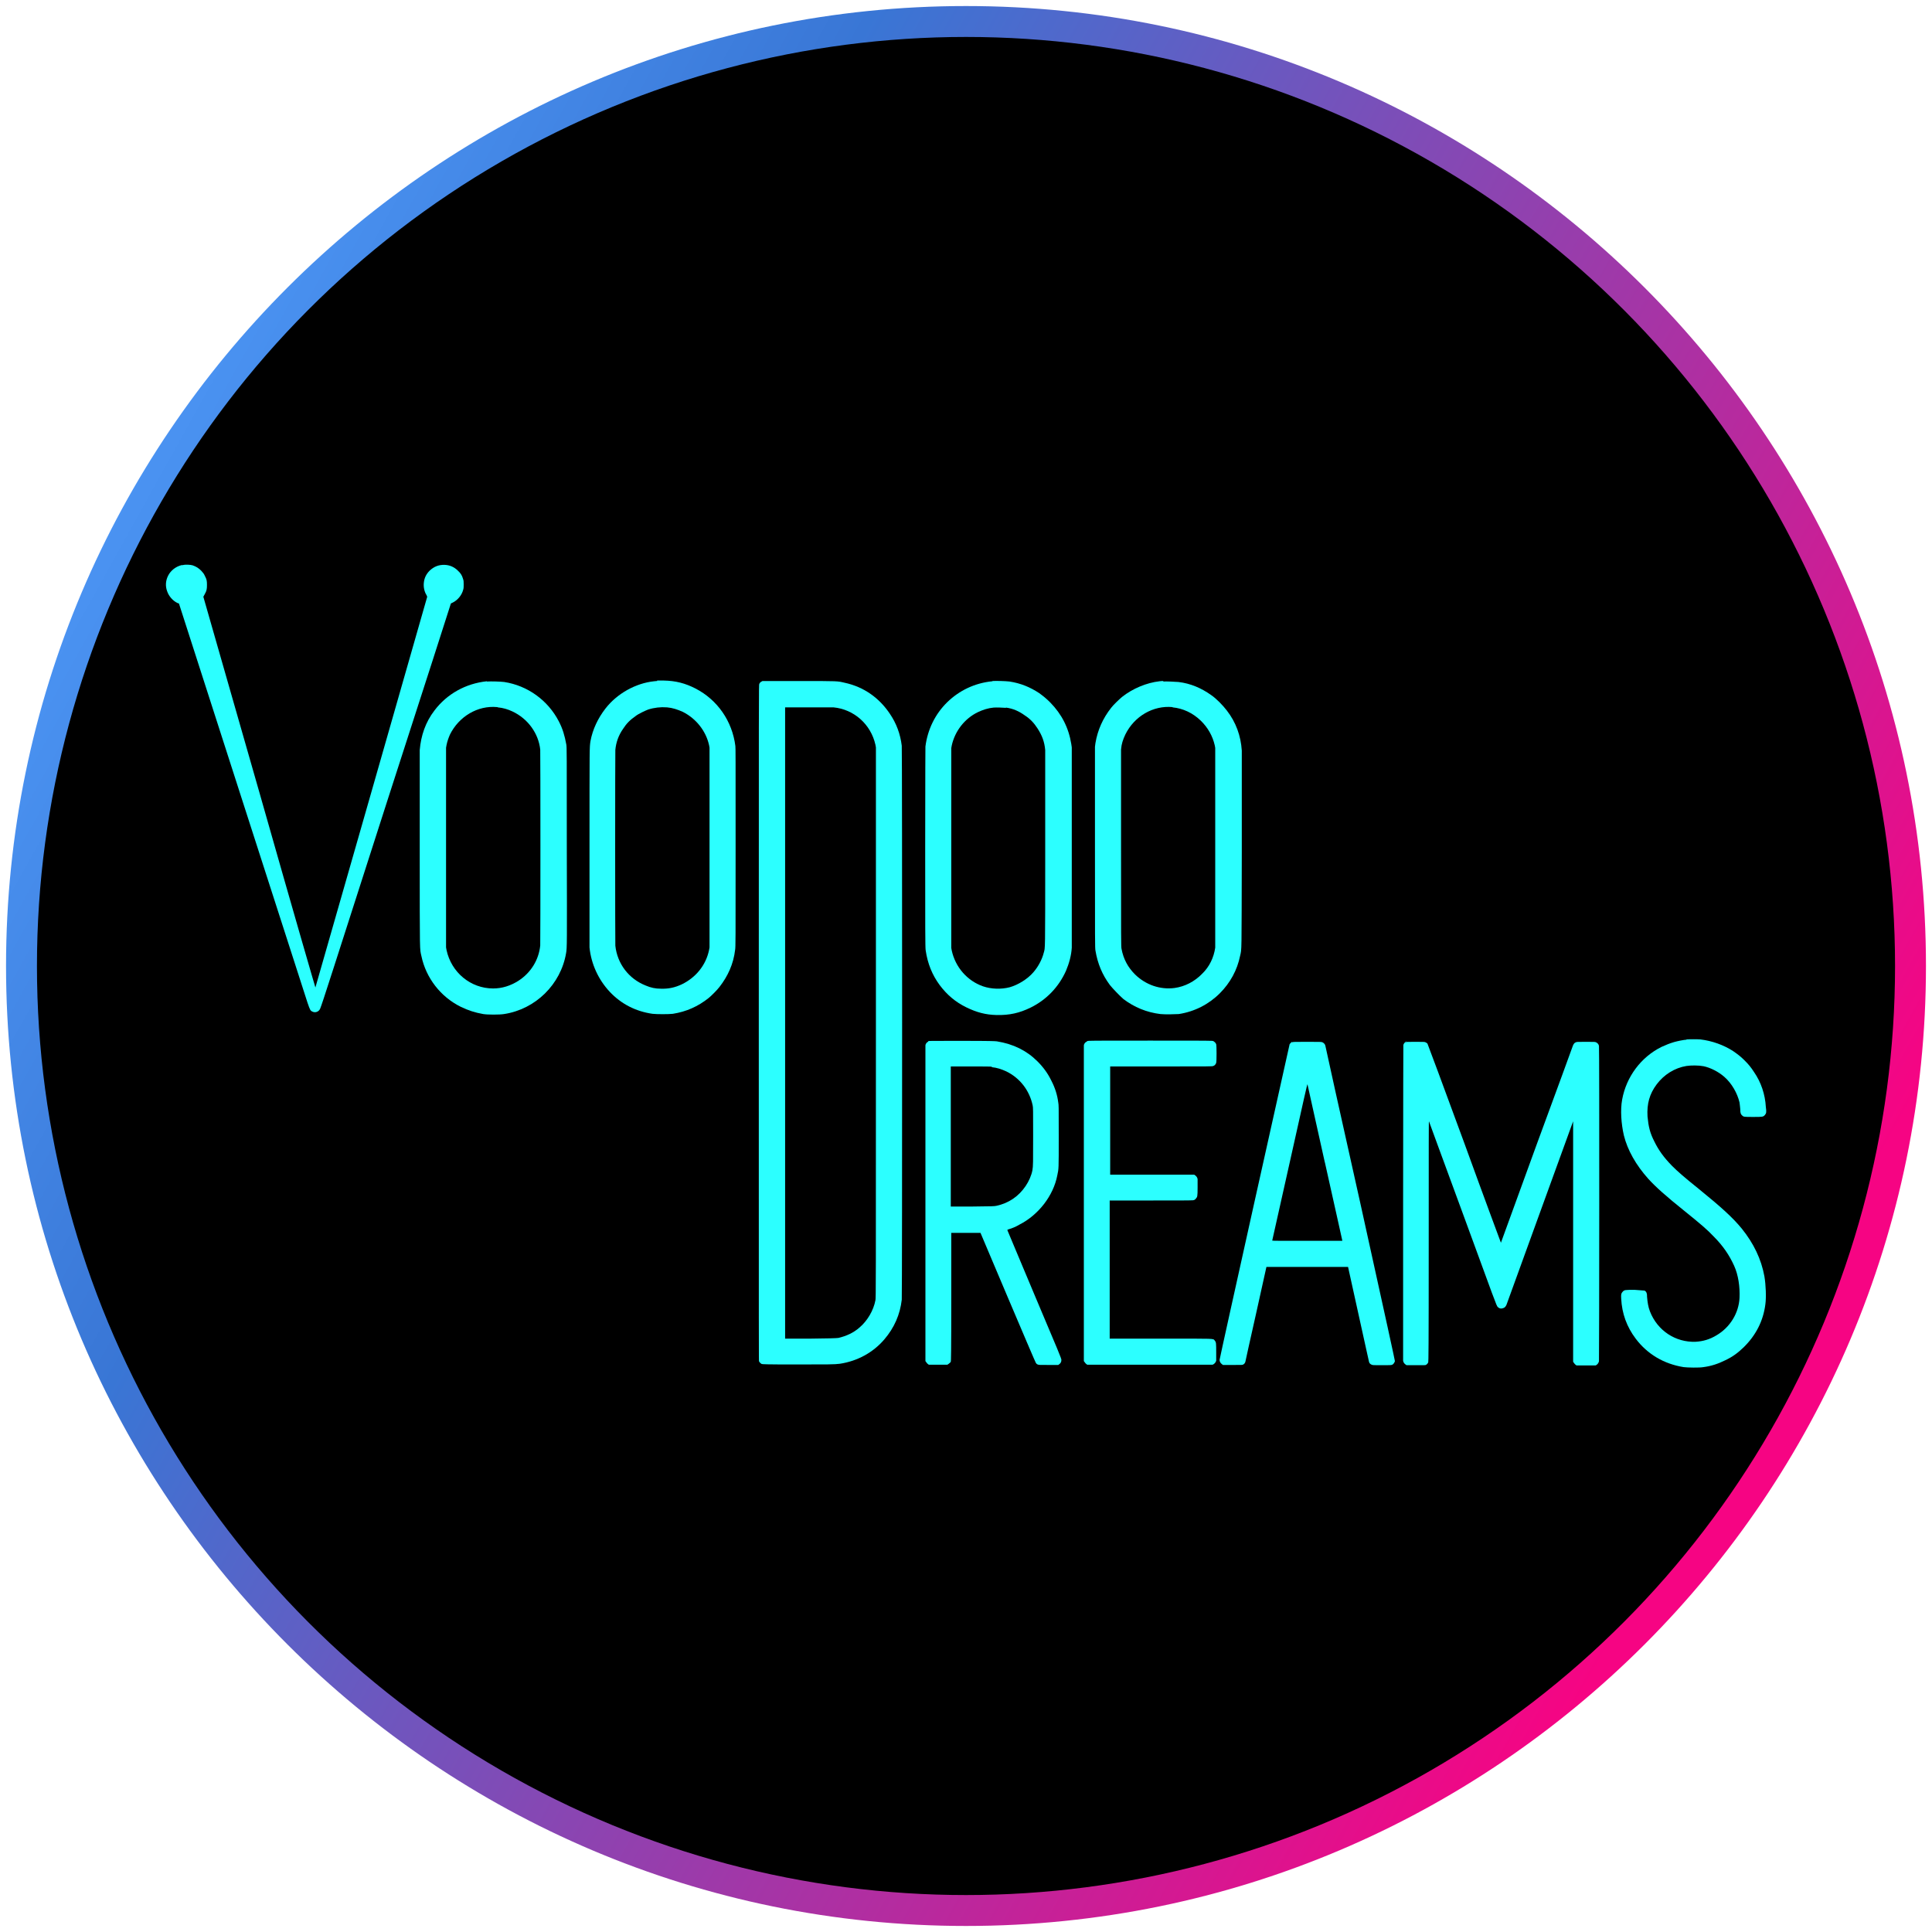
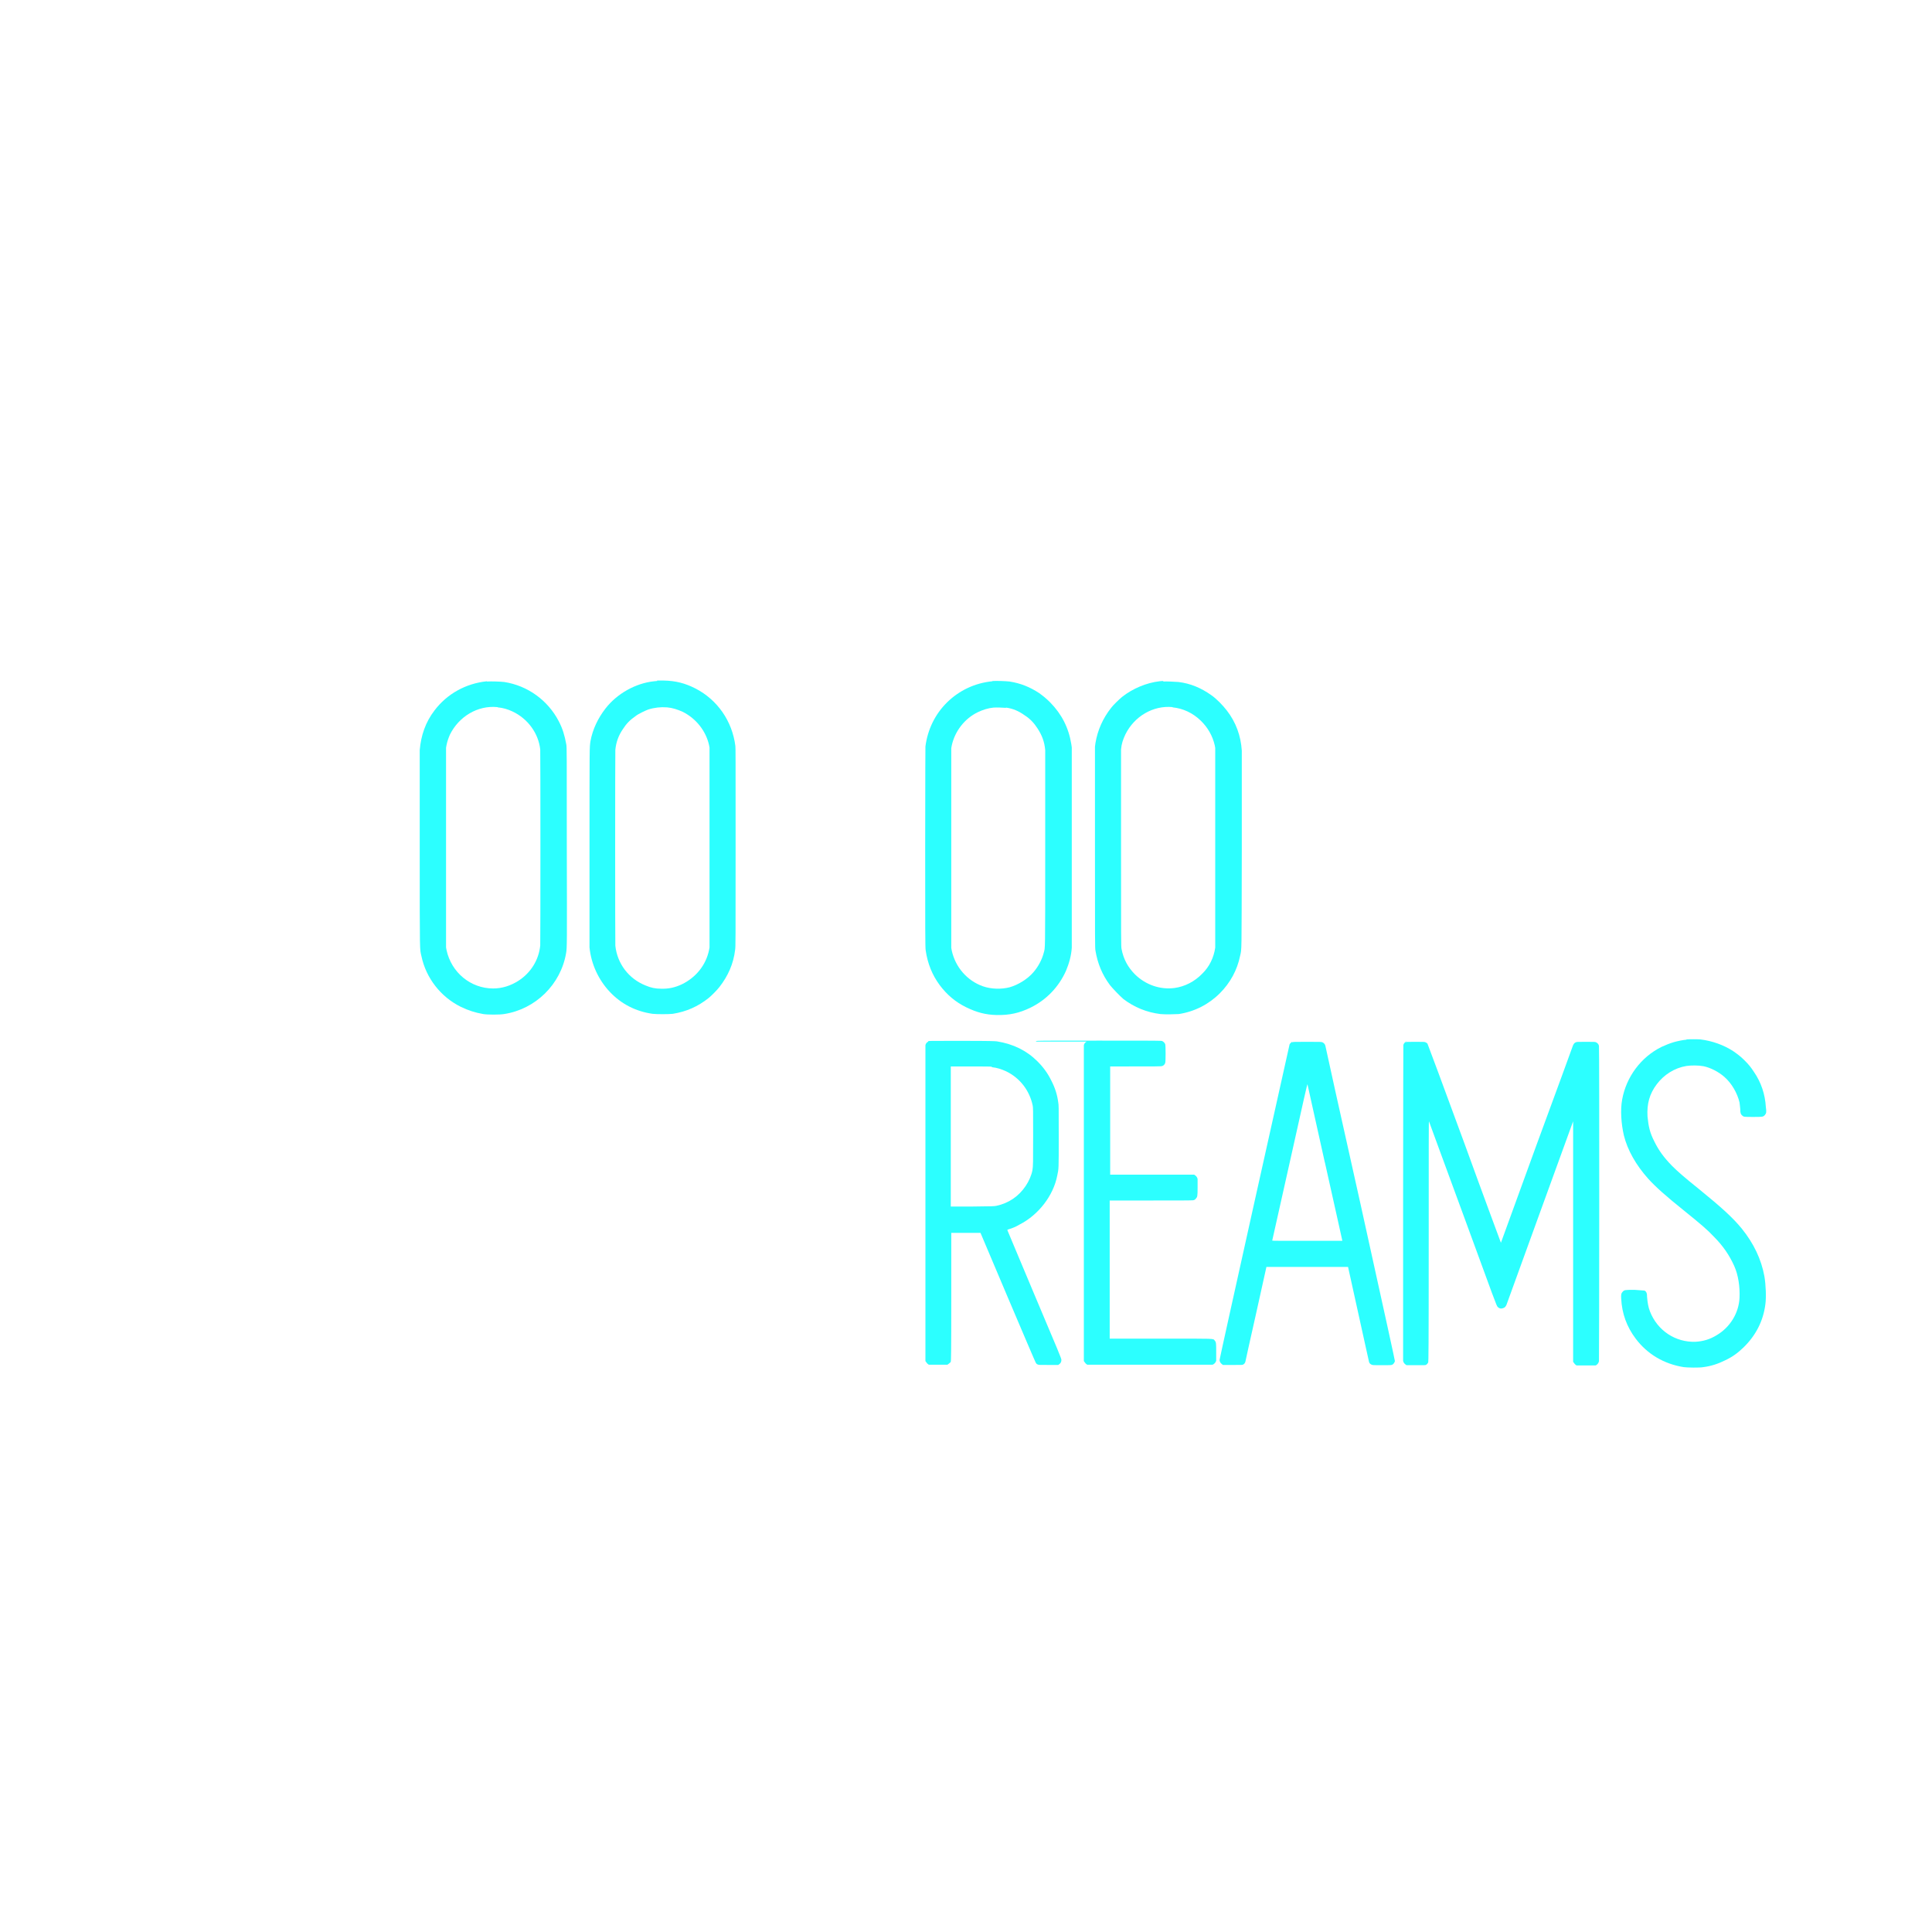
<svg xmlns="http://www.w3.org/2000/svg" id="Layer_1" data-name="Layer 1" width="80" height="80" viewBox="0 0 80 80">
  <defs>
    <style>
      .cls-1 {
        fill: #2cffff;
      }

      .cls-2 {
        fill: url(#linear-gradient);
      }
    </style>
    <linearGradient id="linear-gradient" x1="1.96" y1="62.15" x2="78.46" y2="19.62" gradientTransform="translate(0 81) scale(1 -1)" gradientUnits="userSpaceOnUse">
      <stop offset="0" stop-color="#4e99f8" />
      <stop offset=".24" stop-color="#3976d5" />
      <stop offset=".92" stop-color="#f60483" />
    </linearGradient>
  </defs>
  <g>
-     <path id="mansion" class="cls-2" d="M40,79.75C18.08,79.75.25,61.92.25,40S18.08.25,40,.25s39.75,17.83,39.75,39.75-17.83,39.75-39.75,39.75ZM40,2.81C19.49,2.81,2.81,19.49,2.81,40s16.68,37.19,37.19,37.19,37.19-16.68,37.19-37.19S60.51,2.81,40,2.81Z" />
-     <circle cx="40" cy="40" r="38.47" />
-   </g>
+     </g>
  <g id="Layer_1-2" data-name="Layer 1">
    <g>
-       <path class="cls-1" d="M7.52,23.4c-.24.06-.45.22-.56.44-.1.2-.12.42-.04.64.07.21.24.4.43.49l.06.02,2.61,8.11c1.44,4.46,2.66,8.25,2.71,8.41.11.32.12.34.21.38.12.06.27,0,.32-.13.09-.22.5-1.51,2.8-8.67,1.44-4.45,2.61-8.09,2.61-8.1,0,0,.03-.02.08-.04.2-.1.37-.3.43-.53.02-.07.02-.11.02-.22,0-.13,0-.15-.03-.24-.04-.14-.1-.23-.21-.33-.15-.15-.33-.23-.54-.24-.25-.01-.45.07-.63.24-.14.14-.22.3-.24.5-.02.17.02.37.11.51l.03.07-2.31,8.08c-1.27,4.44-2.32,8.09-2.32,8.1s-.8-2.73-2.32-8.08l-2.32-8.1.06-.11c.08-.14.09-.22.09-.38,0-.17-.01-.23-.09-.38-.04-.09-.07-.12-.15-.21-.11-.11-.21-.17-.35-.22-.1-.03-.31-.04-.41-.01h-.01Z" />
      <path class="cls-1" d="M20.16,28.21c-.87.09-1.65.52-2.17,1.21-.37.48-.56,1.04-.61,1.64v4.17c0,4.39,0,4.04.07,4.36.19.91.8,1.69,1.63,2.1.31.15.59.24.93.3.18.03.68.03.86,0,1.31-.2,2.35-1.23,2.57-2.52.04-.23.04-.3.03-4.45,0-3.85,0-4.08-.02-4.19-.07-.38-.15-.65-.31-.96-.45-.87-1.29-1.48-2.26-1.63-.17-.02-.54-.03-.71-.02h-.01ZM20.61,29.29c.22.02.42.08.61.17.64.3,1.08.91,1.15,1.58.01.14.01,7.97,0,8.11-.06.6-.39,1.13-.9,1.46-.33.21-.68.32-1.05.32-.93,0-1.73-.66-1.93-1.59l-.02-.11v-8.27l.02-.11c.03-.15.08-.29.14-.43.37-.75,1.15-1.22,1.96-1.14h.01Z" />
      <path class="cls-1" d="M27.22,28.2s-.09,0-.14.01c-.76.08-1.53.51-2.01,1.13-.31.4-.53.86-.62,1.35-.04.27-.04.13-.04,4.4s0,4.06,0,4.14c.07.69.37,1.34.84,1.84s1.07.81,1.77.91c.18.02.66.02.84,0,.56-.09,1.04-.3,1.49-.66.12-.1.34-.32.44-.45.35-.45.58-.95.65-1.54.02-.13.02-.35.02-4.23s0-4.12-.01-4.21c-.13-1.03-.74-1.91-1.65-2.38-.43-.22-.82-.32-1.31-.33h-.28v.02ZM27.62,29.29c.23.02.44.09.66.19.55.28.95.79,1.08,1.37l.02.11v8.27l-.02.11c-.13.63-.55,1.14-1.13,1.42-.28.13-.54.19-.86.18-.23,0-.42-.04-.63-.13-.71-.28-1.18-.91-1.26-1.65-.01-.14-.01-7.97,0-8.11.03-.31.13-.6.32-.87.14-.22.29-.37.52-.53.11-.09.39-.22.52-.27.25-.08.52-.11.77-.09h0Z" />
-       <path class="cls-1" d="M31.56,28.21c-.06.02-.1.06-.12.11-.02.04-.02.09-.02,14.03s0,14,.01,14.02c.02.04.07.09.11.11.03.01.18.02,1.38.02,1.36,0,1.64,0,1.86-.03.72-.11,1.37-.46,1.84-1.01.41-.48.65-1.03.72-1.64.02-.19.02-22.78,0-22.94-.06-.49-.22-.92-.49-1.32-.44-.66-1.08-1.12-1.88-1.29-.3-.07-.23-.07-1.88-.07h-1.54.01ZM34.51,29.29c.85.08,1.55.7,1.74,1.55l.02.11v11.39c0,11.07,0,11.39-.02,11.5-.08.42-.33.85-.66,1.13-.25.22-.54.35-.87.43q-.12.02-1.16.03h-1.05v-26.14h2.01Z" />
      <path class="cls-1" d="M41.09,28.21c-.72.07-1.37.38-1.87.87s-.81,1.13-.9,1.83c0,.09-.01.91-.01,4.21s0,4.11.02,4.23c.08.55.27,1.02.58,1.44.3.4.65.7,1.1.92.43.21.8.31,1.26.32.53.01.94-.08,1.41-.31.65-.32,1.16-.85,1.46-1.52.13-.31.22-.63.24-.96v-8.29l-.02-.14c-.11-.68-.4-1.24-.87-1.72-.17-.17-.27-.25-.46-.39-.38-.25-.77-.41-1.23-.48-.17-.02-.54-.03-.71-.02h.01ZM41.66,29.3c.28.04.52.14.77.32.22.14.39.32.53.54.19.29.29.56.32.9v4.13c0,4.36,0,4.03-.06,4.26-.07.28-.23.58-.43.81-.24.28-.63.52-.98.62-.35.09-.76.08-1.11-.04-.65-.23-1.14-.79-1.29-1.48l-.02-.11v-8.27l.02-.11c.13-.6.54-1.12,1.08-1.38.21-.1.43-.17.65-.19.12-.01.37,0,.5.01h.01Z" />
      <path class="cls-1" d="M48.15,28.2s-.09,0-.14.01c-.53.06-1.11.3-1.55.65-.12.1-.37.34-.45.45-.34.43-.56.92-.65,1.46l-.02.15v4.16c0,3.95,0,4.16.02,4.28.09.54.28,1,.6,1.43.12.15.41.45.56.58.45.34.96.55,1.53.62.19.02.59.01.76,0,.65-.1,1.24-.4,1.7-.86.43-.43.72-.96.84-1.55.07-.31.06.02.07-4.34v-4.16c-.04-.61-.24-1.17-.62-1.66-.17-.22-.43-.49-.65-.64-.41-.29-.85-.48-1.35-.54-.1-.01-.54-.03-.62-.02l-.02-.02ZM48.55,29.29c.43.04.84.23,1.17.55.29.28.49.63.58,1.02l.02.11v8.27c-.06.41-.24.79-.54,1.08-.32.33-.72.53-1.14.59-.6.08-1.2-.13-1.64-.56-.29-.29-.48-.63-.56-1.06-.02-.09-.02-.37-.02-4.12v-4.14c.02-.23.08-.41.18-.62.37-.75,1.15-1.21,1.96-1.13h0Z" />
      <path class="cls-1" d="M69.84,43.05c-.14.01-.38.06-.52.1-.2.06-.32.11-.52.2-.85.42-1.46,1.24-1.63,2.18-.08.43-.04,1,.07,1.48.15.61.5,1.23,1.01,1.8.31.34.71.7,1.52,1.35.62.5.94.77,1.18,1.03.41.41.66.79.86,1.23.17.38.24.86.22,1.32-.03.63-.39,1.22-.95,1.55-.28.17-.55.25-.87.27-.83.03-1.58-.46-1.89-1.26-.07-.18-.1-.37-.12-.61,0-.12-.01-.13-.03-.18-.01-.02-.04-.06-.08-.07t-.4-.03c-.41,0-.43,0-.5.08-.06.06-.07.11-.06.28.03.62.23,1.17.6,1.66.48.64,1.17,1.05,1.99,1.18.15.02.65.03.81,0,.32-.04.62-.14.9-.28.32-.15.53-.31.77-.54.5-.49.81-1.08.9-1.78.04-.29.02-.81-.04-1.16-.13-.71-.44-1.36-.94-1.98-.38-.46-.83-.87-1.79-1.65-.61-.49-.86-.71-1.1-.95-.34-.35-.55-.64-.73-1.01-.18-.35-.24-.61-.28-1.03-.03-.52.08-.93.38-1.33s.74-.68,1.23-.76c.2-.03.5-.03.71.01.29.06.62.23.86.44.31.27.54.68.63,1.06.01.06.02.18.03.27,0,.17.02.22.08.27.06.06.08.06.46.06s.41,0,.48-.08c.06-.07.07-.12.04-.33-.03-.53-.2-1.03-.49-1.45-.13-.2-.22-.31-.39-.48s-.28-.25-.48-.39c-.39-.25-.86-.42-1.35-.48-.13-.01-.45-.01-.59,0h.01Z" />
      <path class="cls-1" d="M38.44,43.13c-.07.03-.11.09-.12.15v13.08l.03.04s.04.06.07.08l.04.03h.77s.12-.08.14-.12c.01-.03.02-.29.02-2.69v-2.65h1.21l1.13,2.67c.62,1.46,1.14,2.68,1.16,2.71s.04.06.08.07c.04.02.06.02.45.02h.4l.04-.03c.06-.04.09-.1.09-.18,0-.06-.1-.3-1.12-2.71-.61-1.46-1.12-2.66-1.12-2.67,0,0,.02-.02.06-.03.12-.03.31-.11.44-.19.79-.4,1.41-1.2,1.57-2.04.06-.28.06-.24.06-1.6s0-1.28-.02-1.42c-.04-.31-.13-.6-.28-.89-.15-.31-.33-.56-.58-.81-.45-.45-1-.72-1.68-.83-.1-.01-.27-.02-1.45-.02-1.28,0-1.35,0-1.39.01h-.01ZM41.07,44.19c.21.02.39.08.59.17.58.28.97.8,1.1,1.41.02.08.02.21.02,1.23,0,1.15,0,1.28-.03,1.46-.04.21-.15.46-.28.65-.29.43-.7.71-1.21.82-.11.02-.12.02-1,.03h-.89v-5.8h.8c.49,0,.84,0,.9.01h0v.02Z" />
-       <path class="cls-1" d="M45,43.13c-.07.03-.11.09-.12.15v13.08l.03.04s.04.06.07.08l.04.03h5.19l.04-.02s.06-.04.08-.08l.03-.06v-.34c0-.39,0-.43-.06-.5-.08-.09.11-.08-2.25-.08h-2.1v-5.72h1.73c1.65,0,1.73,0,1.76-.02.02,0,.06-.03.08-.06.06-.07.07-.08.07-.46v-.35l-.02-.06s-.04-.07-.08-.09l-.04-.03h-3.48v-4.48h2.11c2.04,0,2.11,0,2.16-.02.06-.02.1-.07.12-.13s.02-.7,0-.77c-.02-.06-.07-.1-.12-.13-.04-.02-.13-.02-2.61-.02s-2.57,0-2.61.02h0l-.02.02Z" />
+       <path class="cls-1" d="M45,43.13c-.07.03-.11.09-.12.15v13.08l.03.04s.04.06.07.08l.04.03h5.19l.04-.02s.06-.04.08-.08l.03-.06v-.34c0-.39,0-.43-.06-.5-.08-.09.11-.08-2.25-.08h-2.1v-5.72h1.73c1.65,0,1.73,0,1.76-.02.02,0,.06-.03.08-.06.06-.07.07-.08.07-.46v-.35l-.02-.06s-.04-.07-.08-.09l-.04-.03h-3.48v-4.48c2.04,0,2.11,0,2.16-.02.06-.02.1-.07.12-.13s.02-.7,0-.77c-.02-.06-.07-.1-.12-.13-.04-.02-.13-.02-2.61-.02s-2.57,0-2.61.02h0l-.02.02Z" />
      <path class="cls-1" d="M53.51,43.13s-.09.07-.11.11c-.02.07-2.9,13.01-2.9,13.07s.03.13.1.18l.04.03h.39c.38,0,.4,0,.43-.01.06-.02.1-.08.11-.13,0-.02.2-.91.44-1.98l.43-1.94h3.38l.43,1.95c.23,1.07.44,1.97.44,1.99.02.06.06.09.11.11.04.02.08.02.42.02s.38,0,.43-.02.1-.1.11-.15c0-.03-.33-1.55-1.43-6.53-.8-3.57-1.45-6.51-1.45-6.53-.01-.06-.07-.12-.12-.14-.04-.02-.09-.02-.63-.02s-.59,0-.63.02h0v-.02ZM54.86,48.13c.39,1.76.72,3.21.72,3.23v.02h-1.45c-1.16,0-1.45,0-1.45-.01,0,0,.33-1.47.73-3.26.58-2.6.72-3.24.73-3.21,0,.02.33,1.47.72,3.24h0Z" />
      <path class="cls-1" d="M58.23,43.13c-.06.02-.11.09-.12.14,0,.03-.01,2.05-.01,6.56v6.52l.02.06s.04.07.08.09l.04.03h.38c.37,0,.39,0,.42-.01.04-.02.08-.06.1-.11.01-.03.02-.45.02-5.02,0-4.11,0-4.98.01-4.96,0,.01.64,1.74,1.41,3.84,1.32,3.6,1.39,3.82,1.44,3.85.07.07.15.08.24.04.06-.02.09-.07.12-.13.01-.03.64-1.76,1.39-3.83l1.37-3.77v9.96l.03.04s.04.06.07.08l.04.03h.79c.06-.02.12-.09.14-.17.01-.08.02-12.97,0-13.06-.01-.07-.06-.12-.12-.15-.04-.02-.06-.02-.42-.02s-.38,0-.42.02c-.06.02-.09.07-.12.14-.01.04-.69,1.89-1.51,4.12-.81,2.22-1.47,4.04-1.47,4.04,0,0-.69-1.85-1.51-4.11-.89-2.42-1.52-4.12-1.53-4.13-.01-.02-.04-.04-.08-.06-.04-.02-.07-.02-.42-.02s-.38,0-.42.02h0l.02-.04Z" />
    </g>
  </g>
</svg>